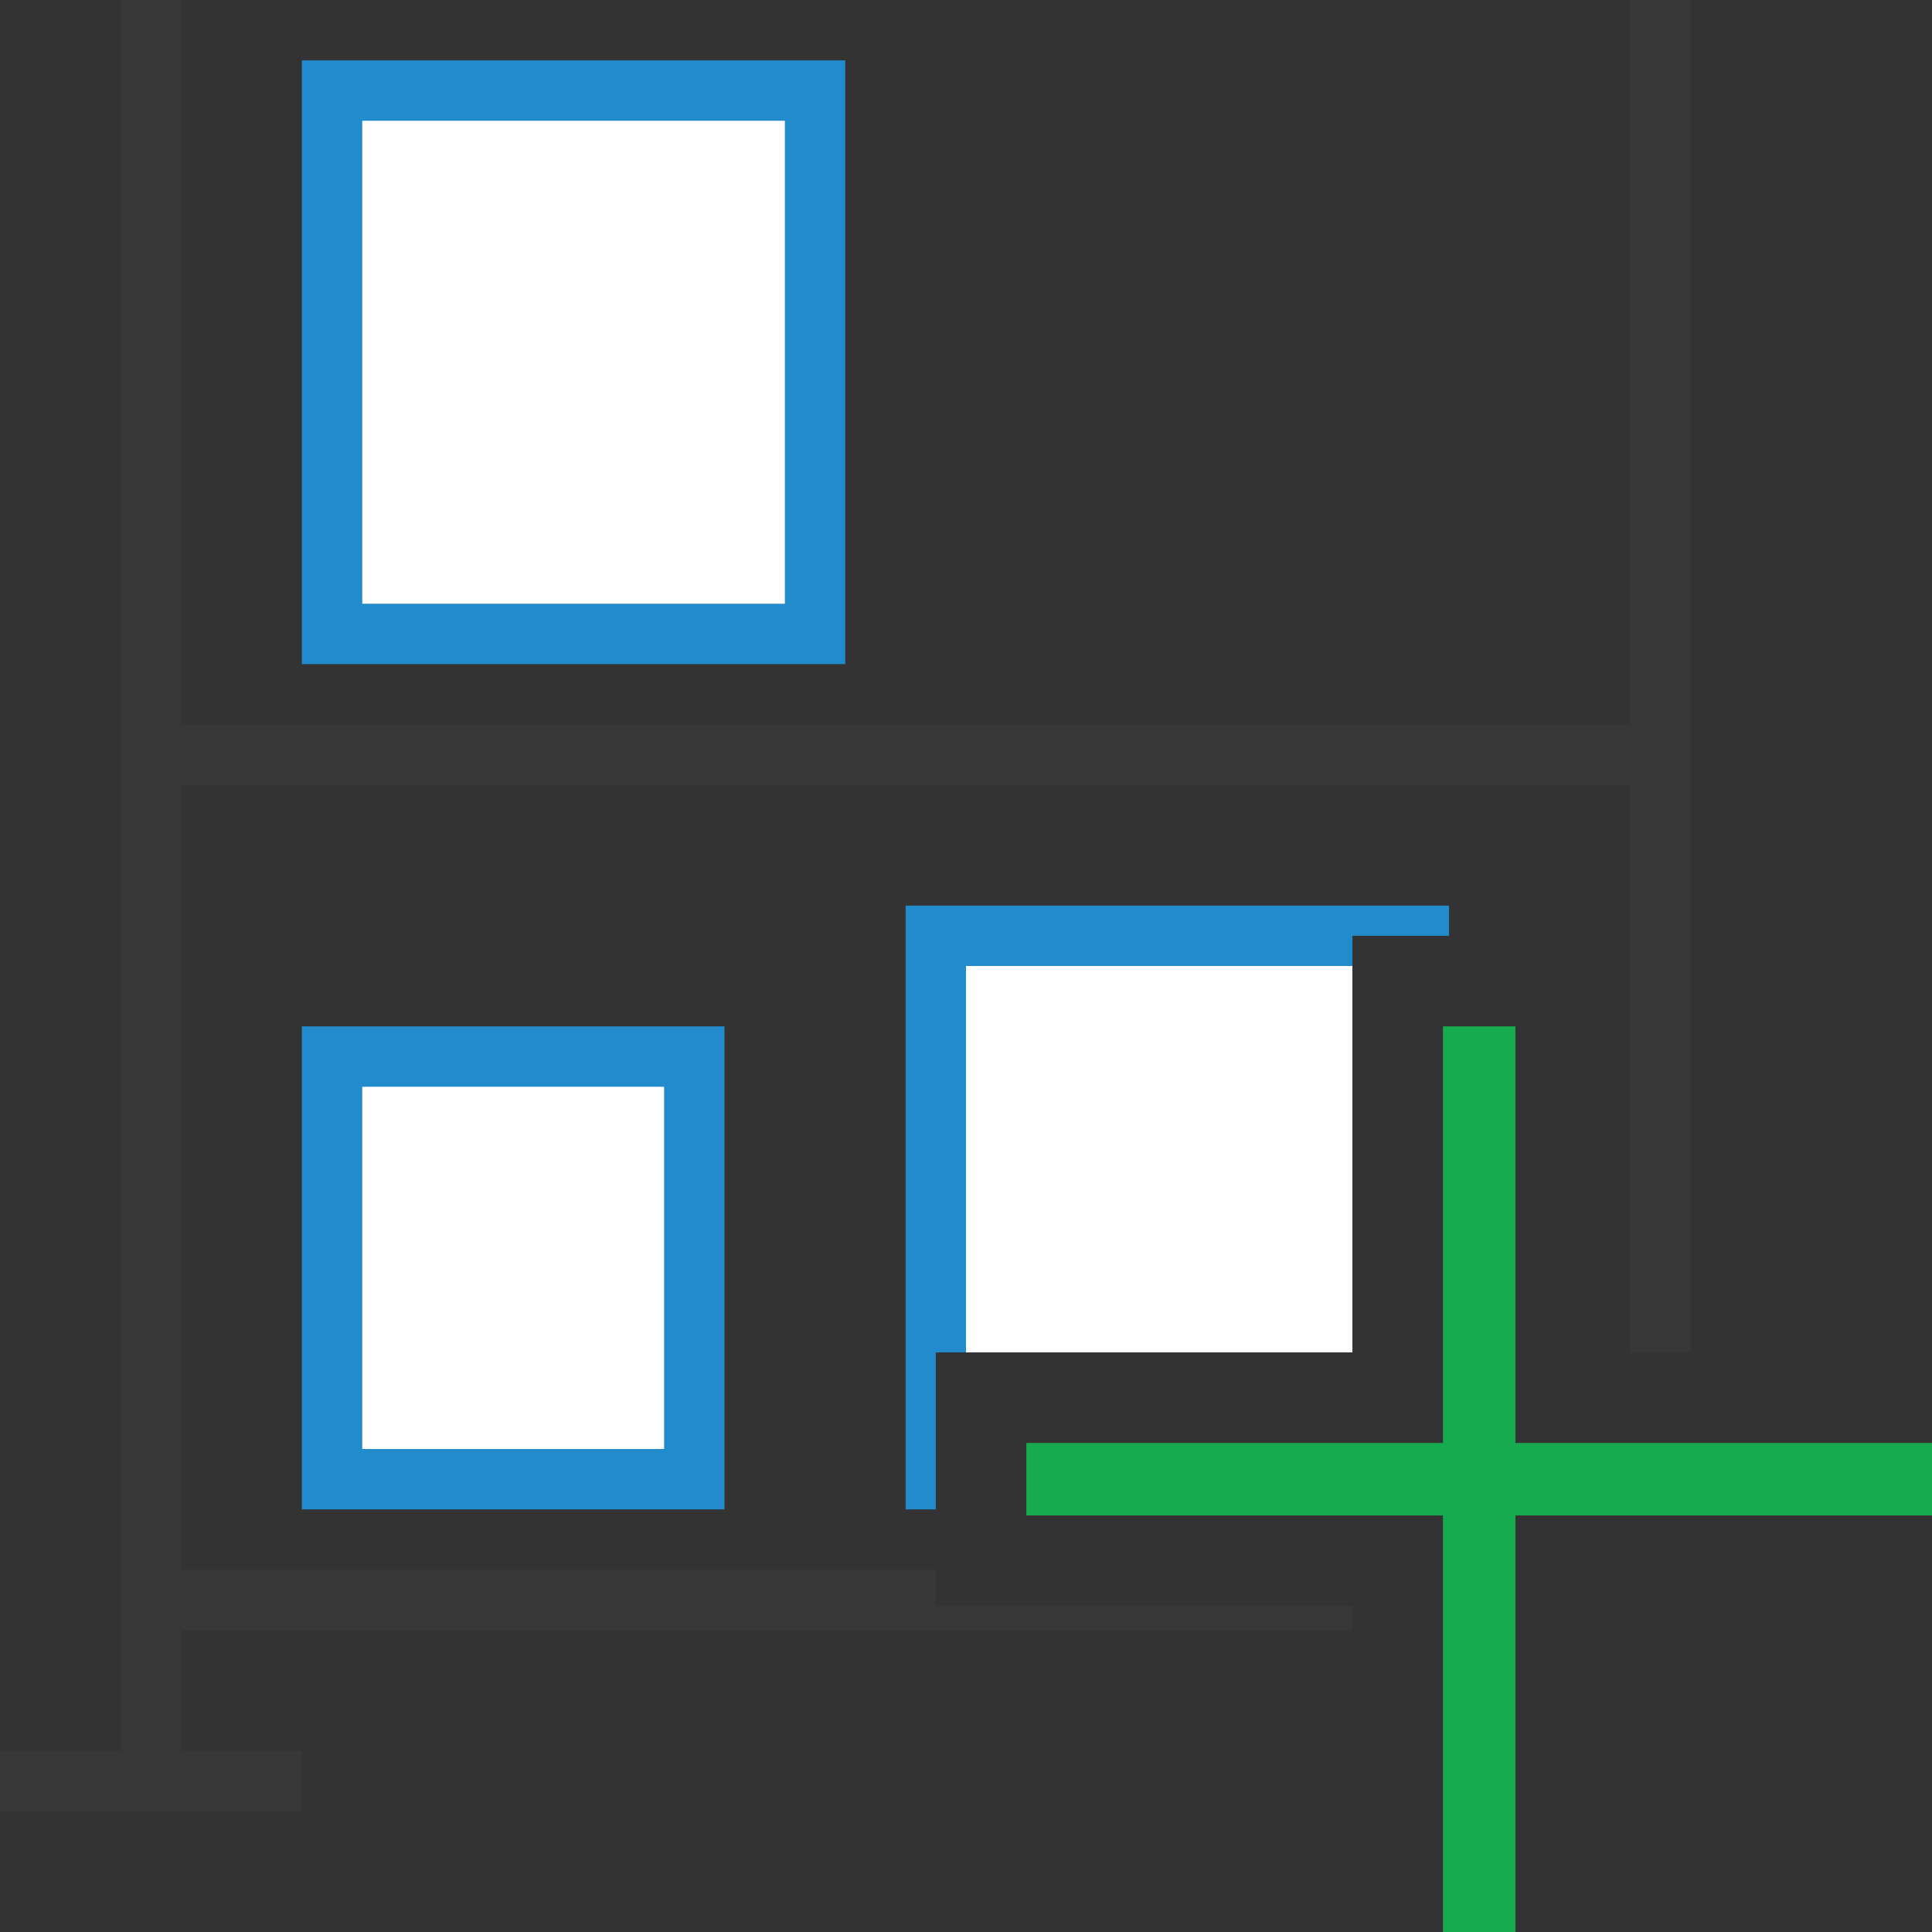
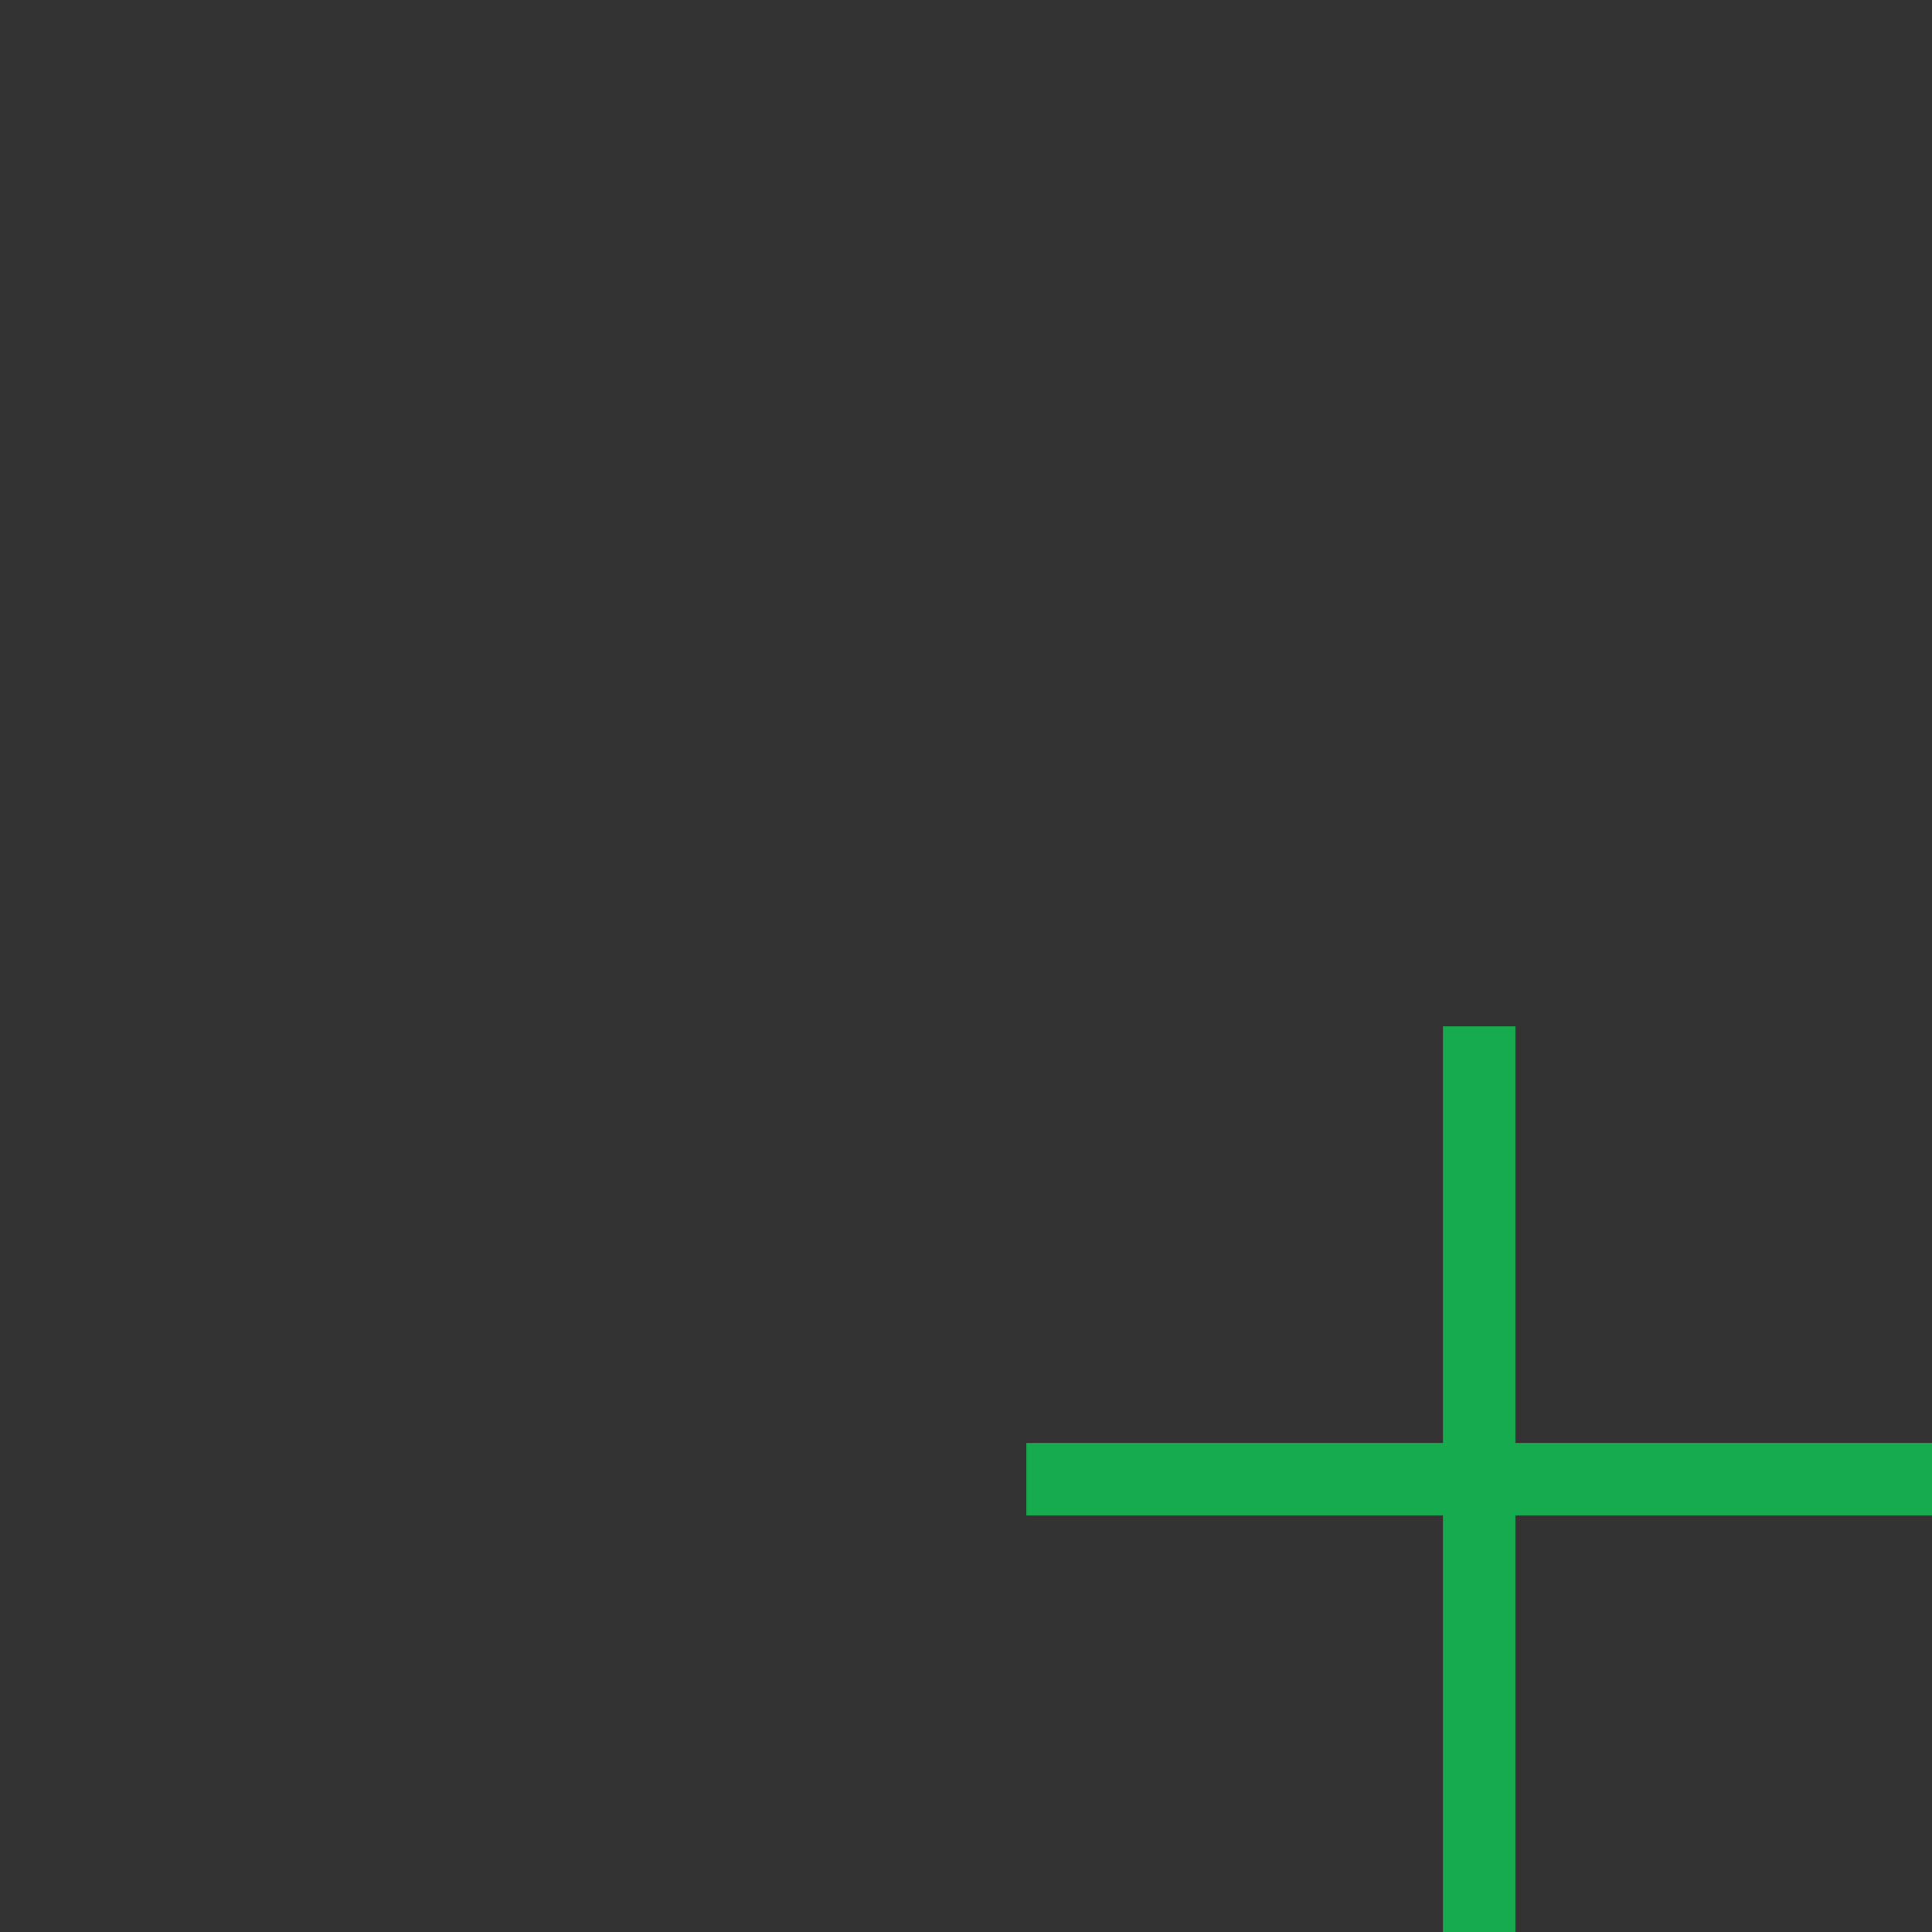
<svg xmlns="http://www.w3.org/2000/svg" version="1.1" id="Layer_1" x="0px" y="0px" width="32px" height="32px" viewBox="0 0 32 32" enable-background="new 0 0 32 32" xml:space="preserve">
  <rect x="0" y="0" width="32" height="32" fill="#333333" stroke="none" />
  <g id="main">
    <g id="icon">
-       <path d="M2,29L0,29L0,30L5,30L5,29L3,29L3,27L22.4,27L22.4,26.6L15.5,26.6L15.5,26L3,26L3,13L27,13L27,22.4L28,22.4L28,0L27,0L27,12L3,12L3,0L2,0zz" fill="#383838" />
-       <path d="M5.5,10.5L13.5,10.5L13.5,1.5L5.5,1.5zM15.5,22.4L22.4,22.4L22.4,15.5L15.5,15.5zM5.5,24.5L11.5,24.5L11.5,17.5L5.5,17.5zz" id="b" fill="#FFFFFF" />
-       <path d="M5,1.5L5,10.5L5,11L5.5,11L13.5,11L14,11L14,10.5L14,1.5L14,1L13.5,1L5.5,1L5,1zM13,2L13,10L6,10L6,2zM15,15.5L15,24.5L15,25L15.5,25L15.5,22.4L16,22.4L16,16L22.4,16L22.4,15.5L24,15.5L24,15L23.5,15L15.5,15L15,15zM5,17.5L5,24.5L5,25L5.5,25L11.5,25L12,25L12,24.5L12,17.5L12,17L11.5,17L5.5,17L5,17zM11,18L11,24L6,24L6,18zz" fill="#228BCB" />
-     </g>
+       </g>
    <g id="overlay">
      <path d="M17,24.5h15M24.5,32V17" fill="none" stroke="#17AB4F" stroke-width="1.2" stroke-miterlimit="10" />
    </g>
  </g>
</svg>